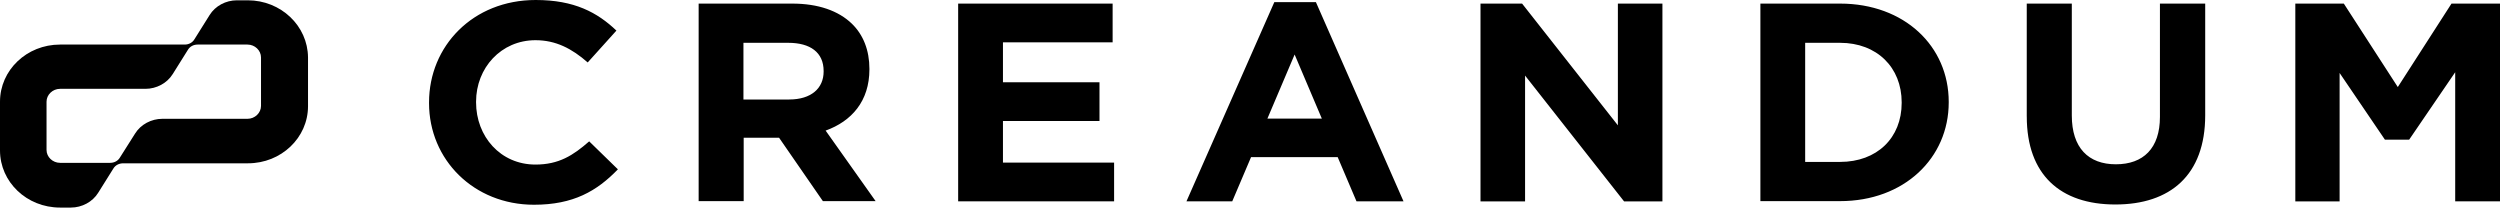
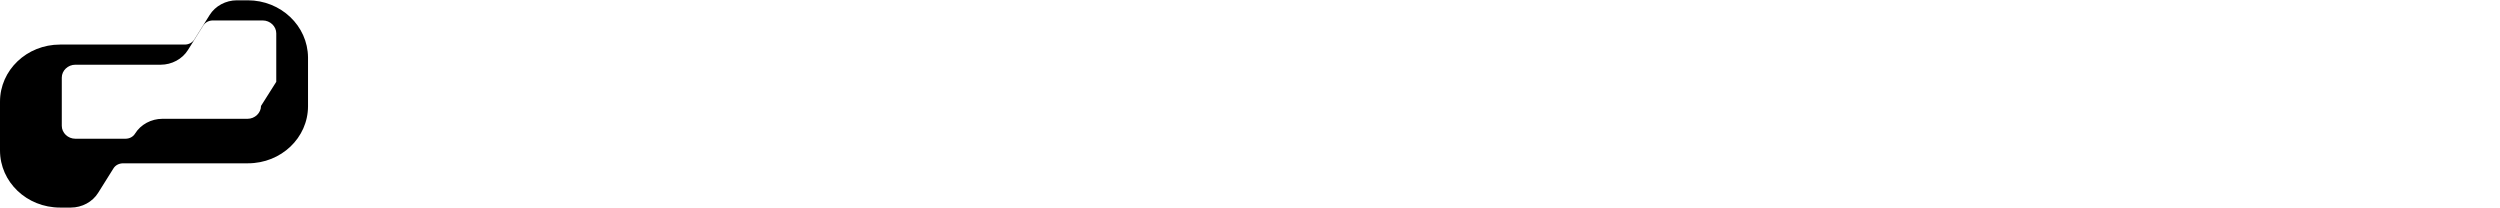
<svg xmlns="http://www.w3.org/2000/svg" id="Layer_1" version="1.1" viewBox="0 0 116.852 9.702">
-   <path d="M20.054,4.818v-.034c0-2.627,2.048-4.784,4.986-4.784,1.805,0,2.88.581,3.772,1.43l-1.342,1.489c-.74-.649-1.493-1.04-2.441-1.04-1.609,0-2.777,1.297-2.777,2.873v.033c0,1.588,1.134,2.907,2.777,2.907,1.087,0,1.758-.425,2.51-1.085l1.342,1.308c-.983,1.017-2.082,1.655-3.922,1.655-2.811,0-4.905-2.102-4.905-4.751v-.001ZM32.655.168h4.373c1.215,0,2.163.335,2.788.939.532.514.821,1.24.821,2.113v.022c0,1.487-.833,2.426-2.047,2.862l2.337,3.297h-2.465l-2.047-2.962h-1.655v2.962h-2.105s0-9.233,0-9.233ZM36.889,4.65c1.03,0,1.608-.525,1.608-1.307v-.023c0-.872-.625-1.319-1.654-1.319h-2.094v2.65h2.14v-.001ZM44.785.168h7.22v1.81h-5.126v1.868h4.512v1.81h-4.512v1.945h5.195v1.811h-7.289V.168ZM59.563.1h1.944l4.095,9.311h-2.198l-.88-2.068h-4.048l-.88,2.068h-2.14L59.563.1ZM61.784,5.544l-1.272-2.996-1.273,2.996s2.545,0,2.545,0ZM69.2.168h1.944l4.477,5.69V.168h2.082v9.244h-1.793l-4.627-5.88v5.88h-2.083s0-9.244-0-9.244ZM82.281.168h3.725c3.008,0,5.079,1.99,5.079,4.594v.023c0,2.604-2.083,4.616-5.08,4.616h-3.723V.168h-.001ZM86.006,7.568c1.724,0,2.88-1.118,2.88-2.761v-.022c0-1.633-1.156-2.784-2.88-2.784h-1.631v5.567h1.631ZM94.732,5.444V.168h2.106v5.231c0,1.51.775,2.28,2.059,2.28s2.06-.748,2.06-2.213V.168h2.116v5.22c0,2.795-1.631,4.17-4.2,4.17-2.567,0-4.14-1.386-4.14-4.114h-.001ZM114.585.168l-2.51,3.901-2.523-3.901h-2.267v9.244h2.07V3.41l2.118,3.118h1.133l2.152-3.152v6.036h2.094V.168h-2.267Z" />
-   <path d="M12.2,4.951c0,.328-.287.602-.632.602h-3.978c-.517,0-1.012.263-1.276.69l-.713,1.127c-.092.153-.264.241-.448.241h-2.346c-.345,0-.632-.274-.632-.602v-2.255c0-.328.287-.602.632-.602h3.99c.517,0,1.012-.263,1.276-.69l.713-1.138c.092-.153.264-.241.448-.241h2.334c.345,0,.632.274.632.602v2.266ZM11.579.014h-.506c-.517,0-1.012.263-1.276.69l-.713,1.138c-.092.153-.264.241-.448.241H2.806C1.253,2.083,0,3.276,0,4.754v2.277c0,1.478,1.253,2.671,2.806,2.671h.506c.517,0,1.012-.263,1.276-.69l.713-1.138c.092-.153.264-.241.46-.241h5.83c1.552,0,2.806-1.193,2.806-2.671v-2.277C14.385,1.208,13.131.014,11.579.014Z" />
+   <path d="M12.2,4.951c0,.328-.287.602-.632.602h-3.978c-.517,0-1.012.263-1.276.69c-.092.153-.264.241-.448.241h-2.346c-.345,0-.632-.274-.632-.602v-2.255c0-.328.287-.602.632-.602h3.99c.517,0,1.012-.263,1.276-.69l.713-1.138c.092-.153.264-.241.448-.241h2.334c.345,0,.632.274.632.602v2.266ZM11.579.014h-.506c-.517,0-1.012.263-1.276.69l-.713,1.138c-.092.153-.264.241-.448.241H2.806C1.253,2.083,0,3.276,0,4.754v2.277c0,1.478,1.253,2.671,2.806,2.671h.506c.517,0,1.012-.263,1.276-.69l.713-1.138c.092-.153.264-.241.46-.241h5.83c1.552,0,2.806-1.193,2.806-2.671v-2.277C14.385,1.208,13.131.014,11.579.014Z" />
</svg>